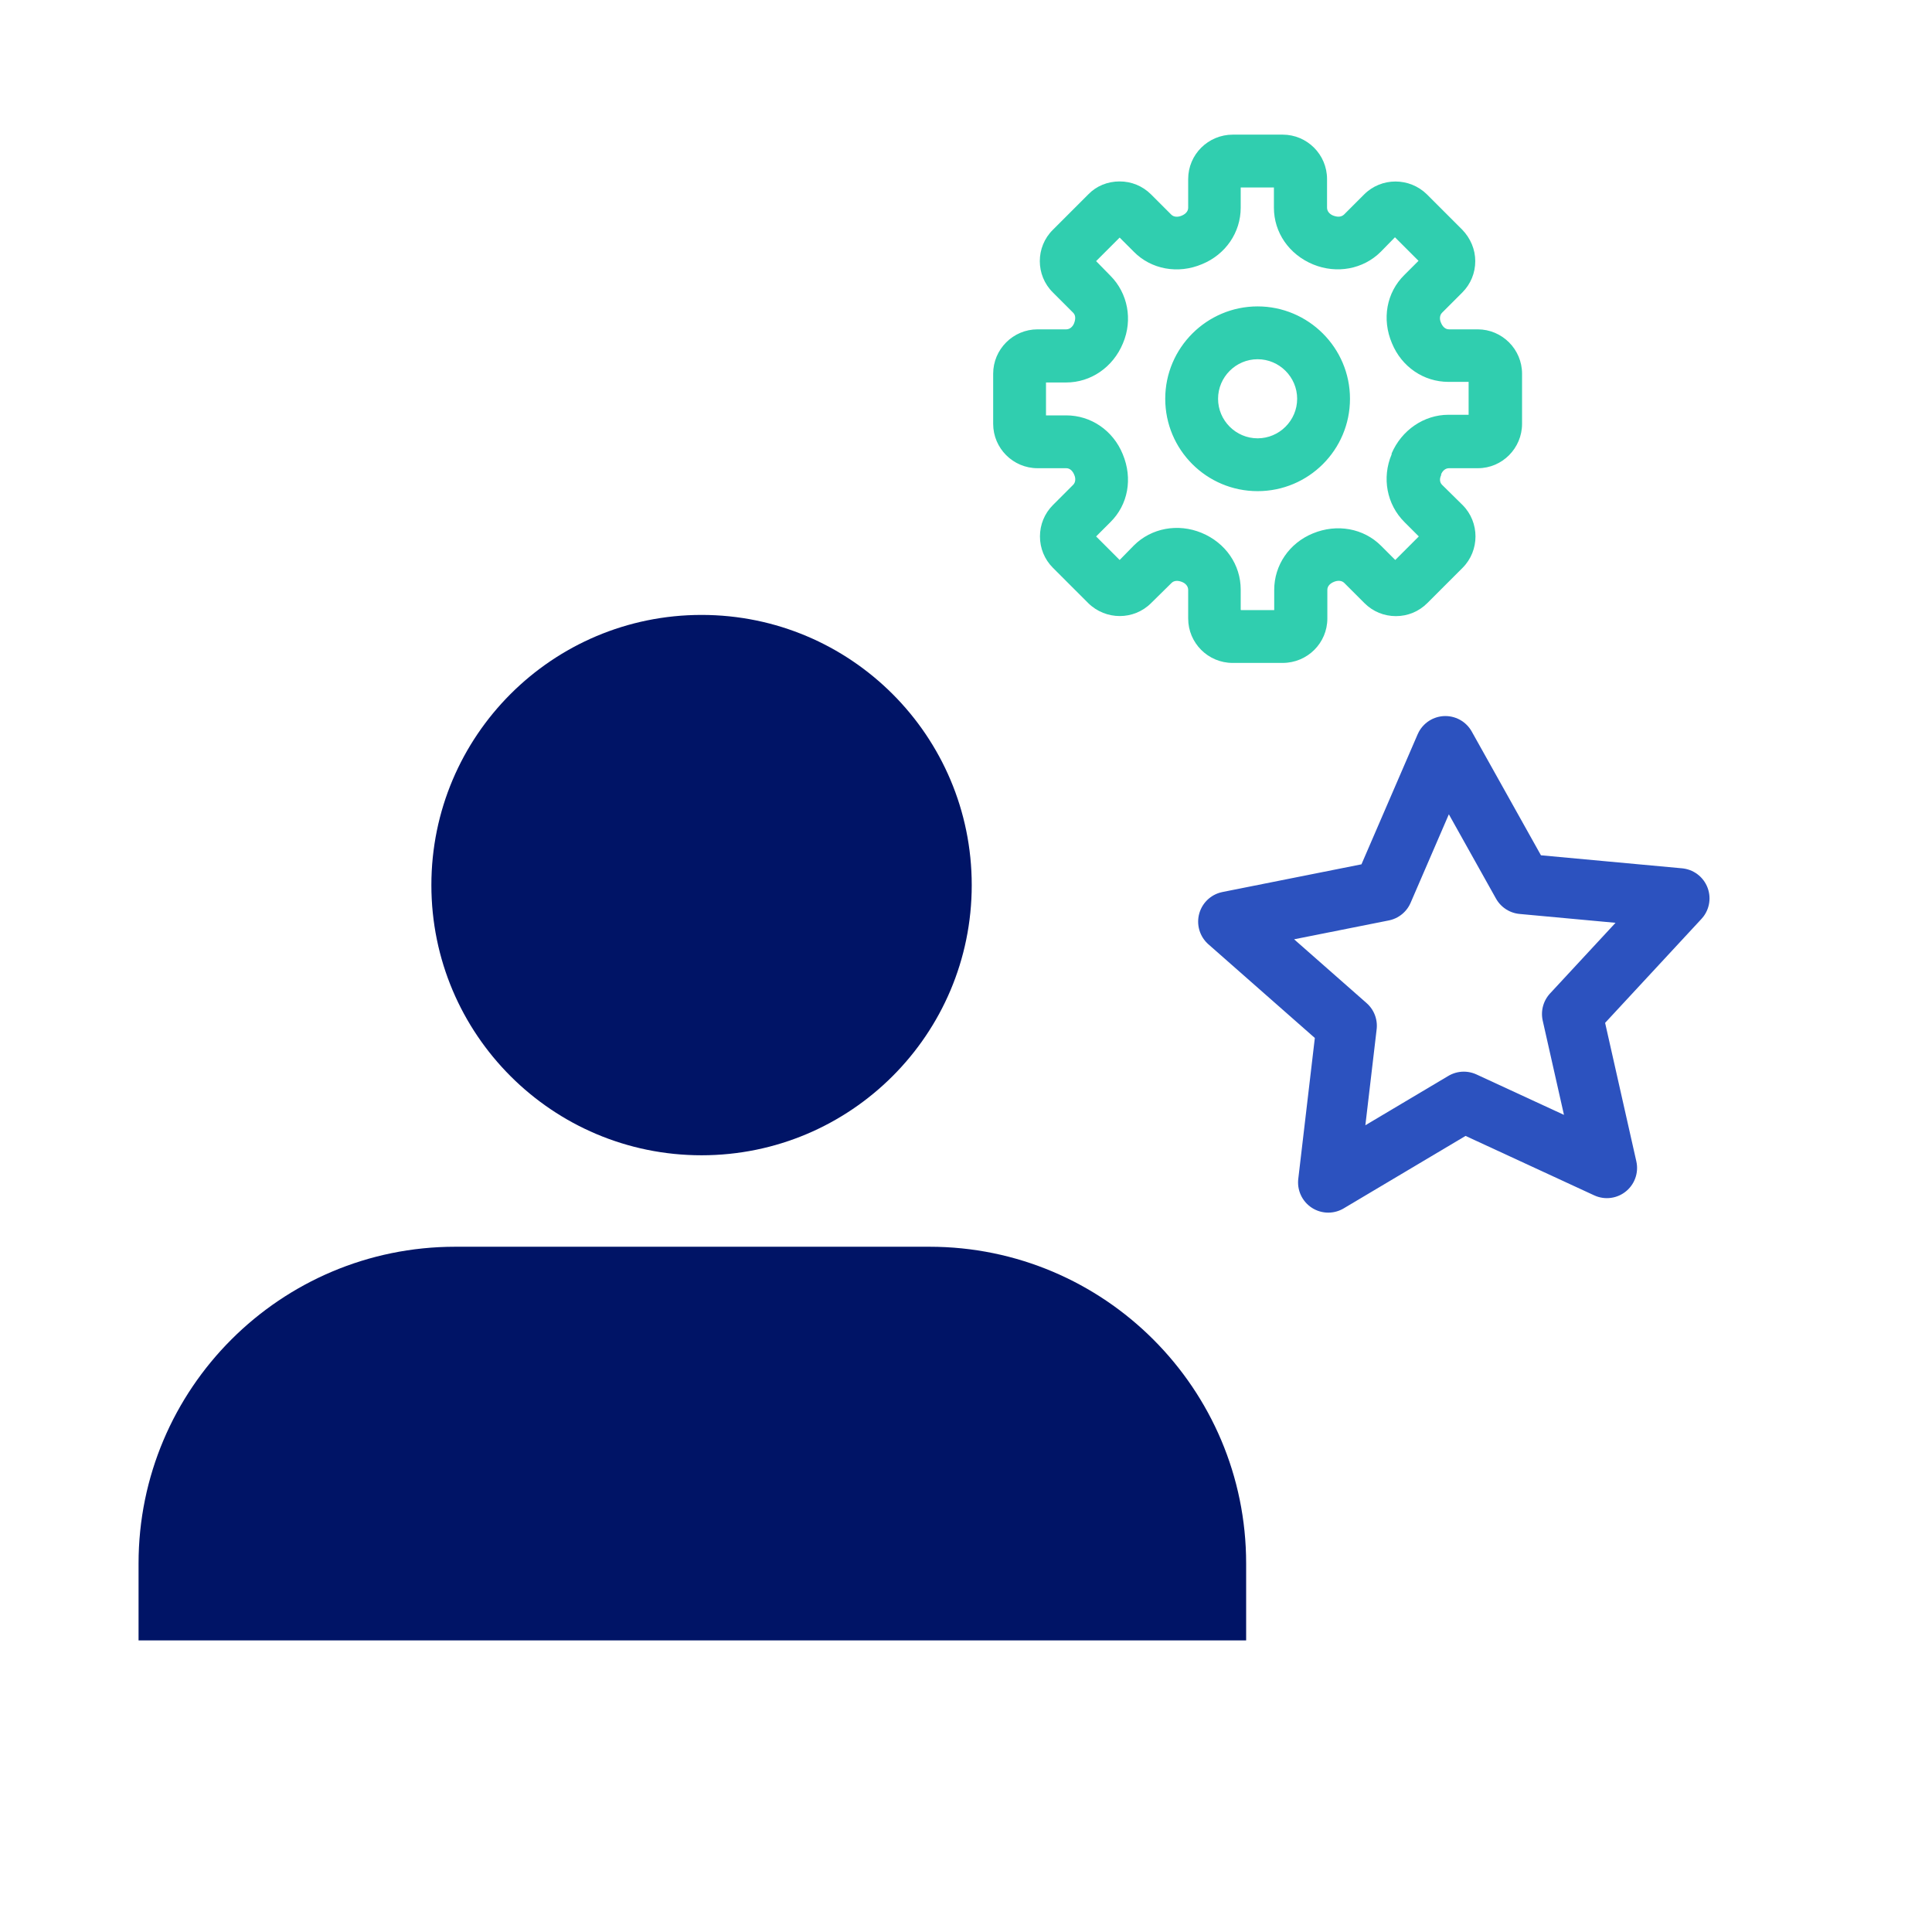
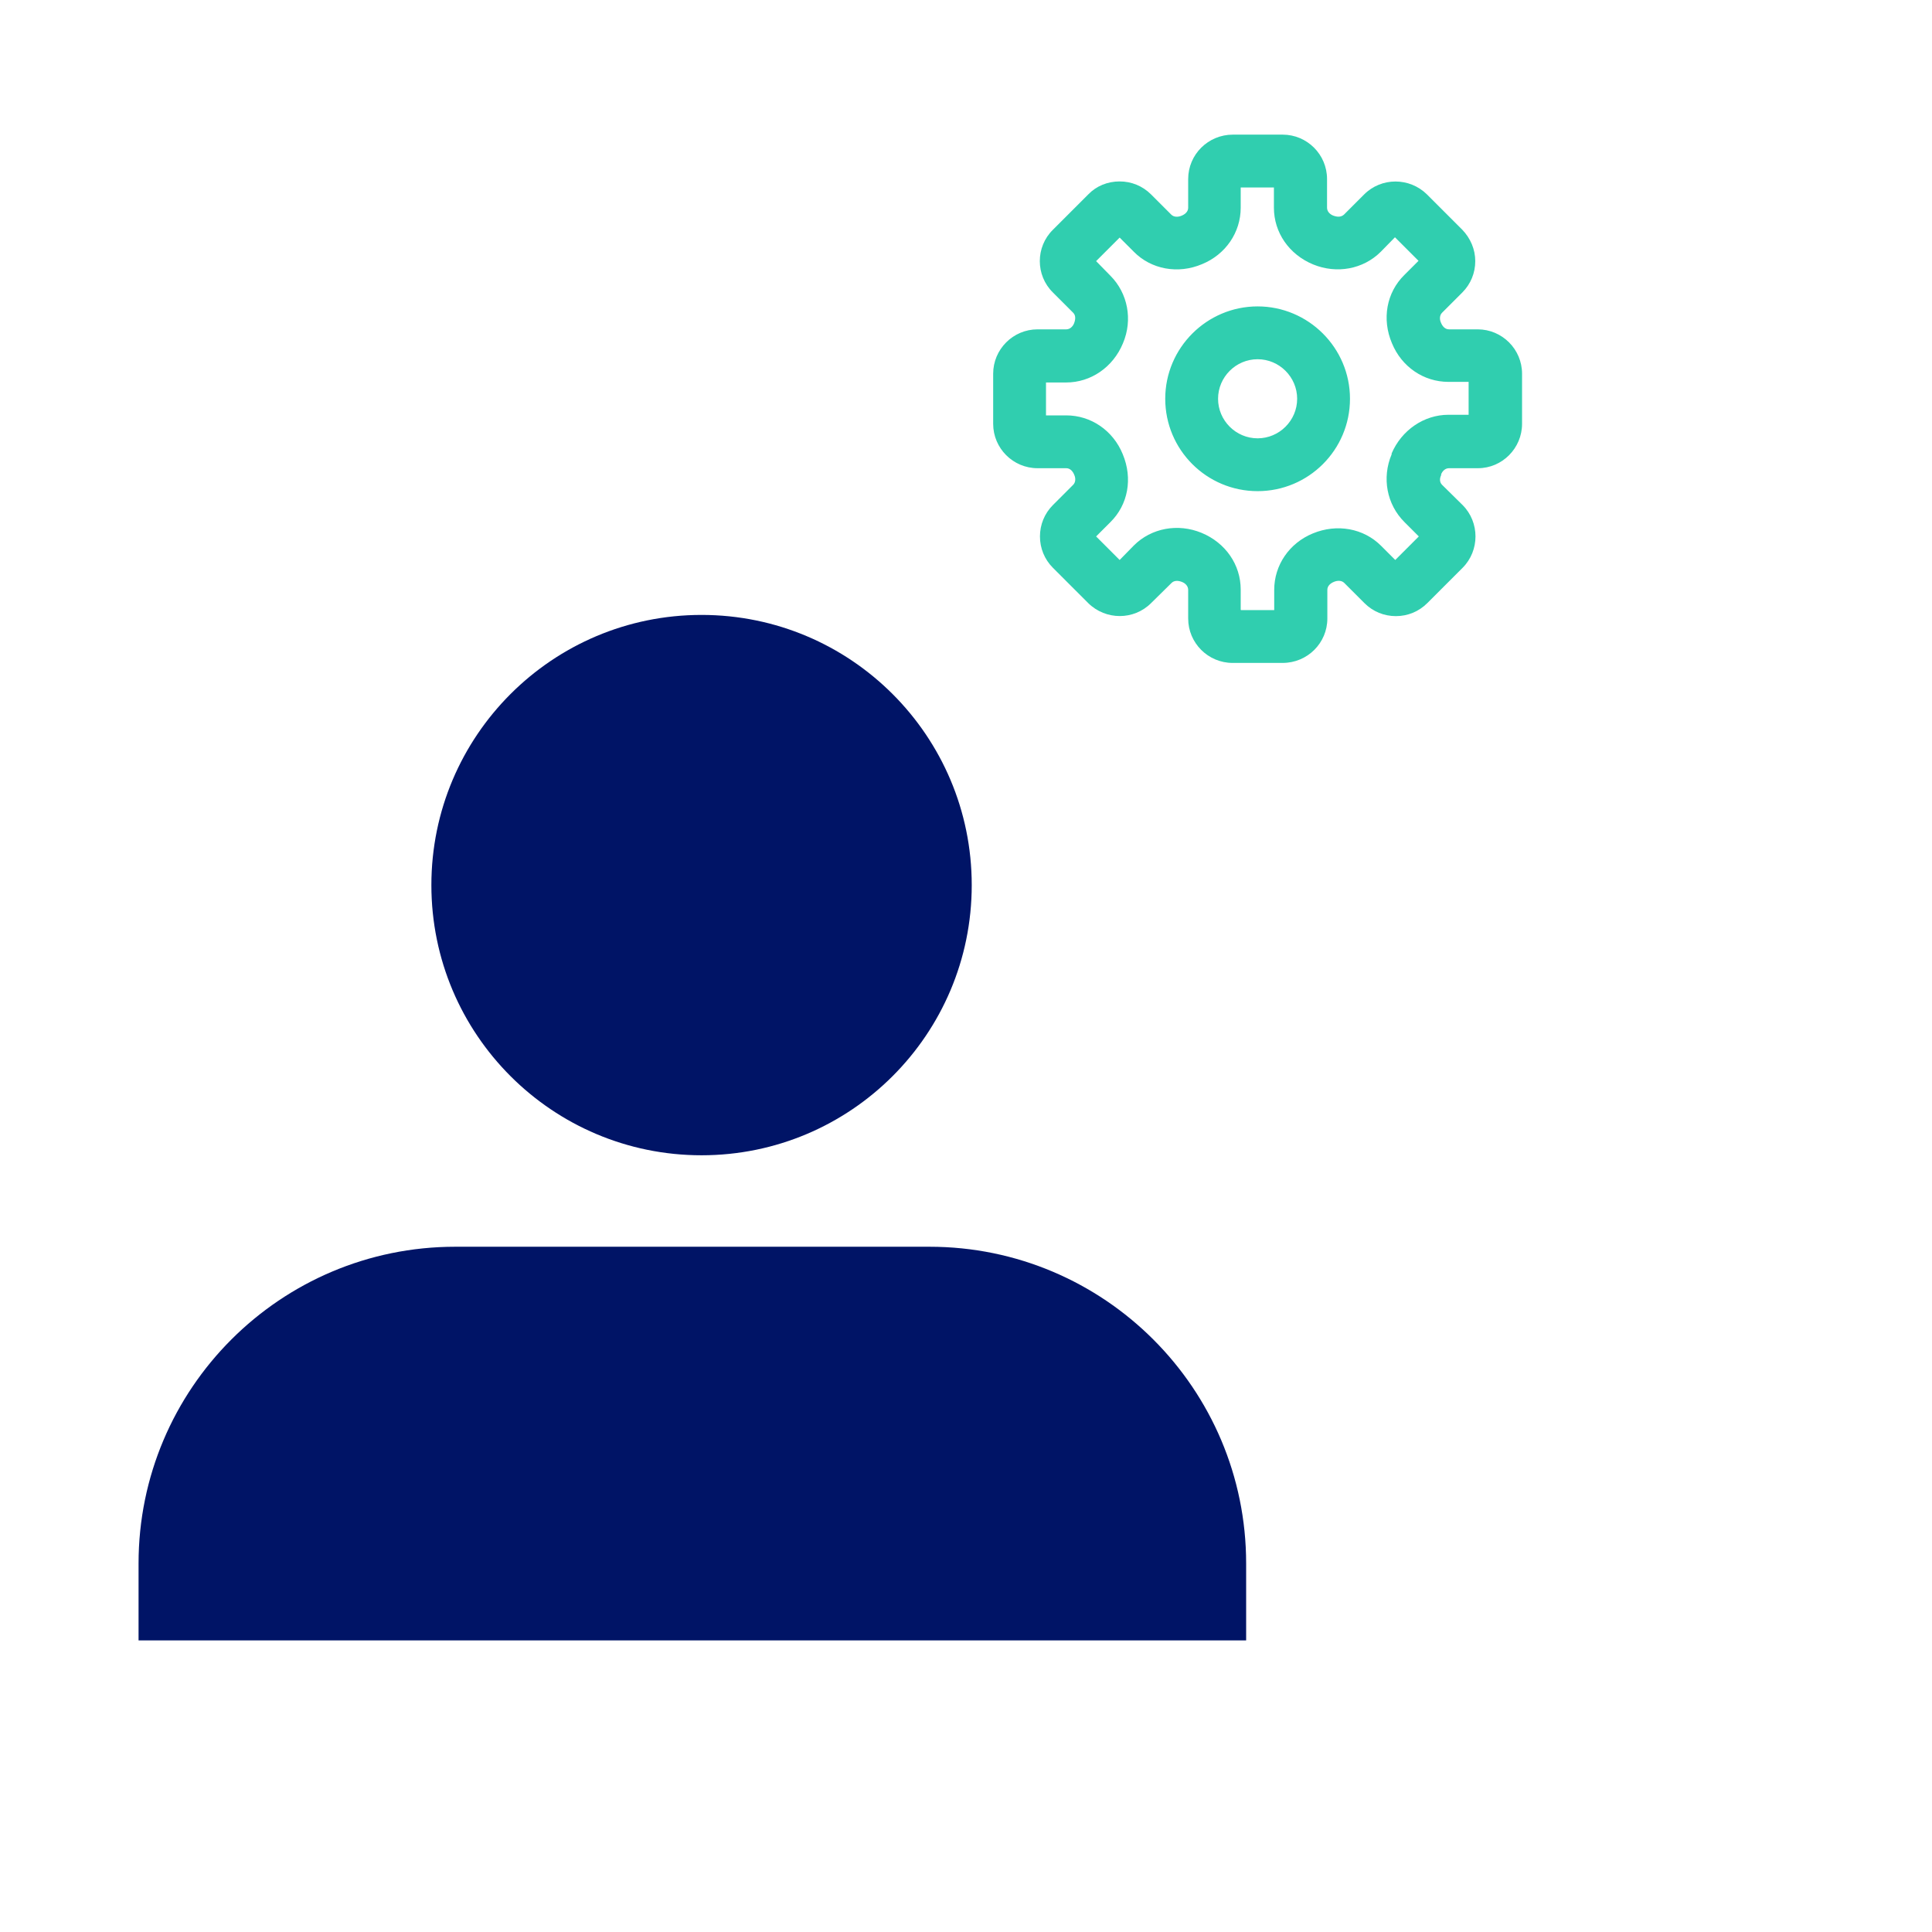
<svg xmlns="http://www.w3.org/2000/svg" id="Layer_1" viewBox="0 0 64 64">
  <defs>
    <style>.cls-1{fill:#001466;}.cls-2{fill:#30ceaf;}.cls-2,.cls-3{fill-rule:evenodd;}.cls-3{fill:none;stroke:#2c52bf;stroke-linejoin:round;stroke-width:2px;}</style>
  </defs>
  <g>
    <path class="cls-1" d="M15.08,41.3h15.71c5.79,0,10.49,4.7,10.49,10.49h0v2.55H4.59v-2.55c0-5.79,4.7-10.49,10.49-10.49h0Z" />
    <circle class="cls-1" cx="23.24" cy="29.32" r="8.95" />
  </g>
-   <path class="cls-2" d="M41.11,20.21h1.1v-.67c0-.82,.5-1.55,1.28-1.87,.8-.33,1.68-.17,2.26,.41l.47,.47,.78-.78-.48-.48c-.58-.58-.75-1.46-.42-2.24h0v-.03c.33-.77,1.07-1.28,1.88-1.28h.67v-1.09h-.67c-.82,0-1.55-.5-1.87-1.28-.34-.8-.18-1.68,.41-2.26l.47-.47-.78-.78-.47,.48c-.58,.58-1.46,.74-2.24,.42-.8-.33-1.3-1.06-1.3-1.88v-.67h-1.1v.67c0,.82-.5,1.55-1.28,1.87-.8,.34-1.69,.17-2.26-.41l-.47-.47-.78,.78,.47,.48c.58,.58,.75,1.46,.42,2.24-.33,.8-1.07,1.3-1.88,1.3h-.67v1.09h.67c.82,0,1.55,.5,1.87,1.28,.34,.81,.18,1.68-.41,2.26l-.47,.47,.78,.78,.47-.48c.58-.58,1.46-.74,2.24-.42,.8,.33,1.3,1.06,1.3,1.88v.67Zm1.37,1.75h-1.65c-.81,0-1.47-.66-1.47-1.47v-.95c0-.13-.1-.22-.2-.26-.12-.05-.26-.06-.35,.03l-.68,.67c-.57,.57-1.5,.57-2.08,0l-1.17-1.17c-.28-.28-.43-.65-.43-1.04s.15-.76,.43-1.04l.67-.67c.09-.09,.08-.23,.04-.32-.05-.13-.14-.23-.27-.23h-.95c-.81,0-1.47-.66-1.47-1.47v-1.66c0-.81,.66-1.47,1.47-1.47h.95c.13,0,.22-.1,.26-.2,.05-.13,.06-.26-.03-.35l-.67-.67c-.58-.57-.58-1.51,0-2.08l1.17-1.17c.27-.28,.64-.43,1.04-.43h0c.39,0,.76,.15,1.04,.43l.67,.67c.09,.09,.23,.08,.33,.04,.13-.05,.23-.14,.23-.27v-.95c0-.81,.66-1.47,1.48-1.47h1.65c.81,0,1.47,.66,1.47,1.47v.95c0,.13,.1,.22,.2,.26,.13,.05,.26,.06,.36-.03l.67-.67c.57-.57,1.5-.57,2.08,0l1.17,1.17c.27,.28,.43,.65,.43,1.04,0,.39-.15,.76-.43,1.04l-.67,.67c-.09,.09-.08,.23-.04,.32,.05,.13,.14,.23,.27,.23h.95c.81,0,1.47,.66,1.47,1.47v1.66c0,.81-.66,1.47-1.46,1.47h-.96c-.13,0-.22,.1-.26,.2v.03c-.05,.1-.06,.23,.03,.32l.68,.67c.57,.57,.57,1.51,0,2.08l-1.17,1.17c-.28,.28-.65,.43-1.04,.43h0c-.39,0-.76-.15-1.04-.43l-.67-.67c-.09-.09-.23-.08-.33-.04-.13,.05-.23,.14-.23,.27v.95c0,.81-.66,1.47-1.48,1.47Zm-.82-10.06c-.72,0-1.31,.59-1.31,1.31s.59,1.31,1.31,1.31,1.31-.59,1.31-1.31-.59-1.31-1.31-1.31Zm0,4.37c-1.69,0-3.06-1.37-3.06-3.06s1.38-3.06,3.06-3.06,3.06,1.37,3.06,3.06-1.37,3.06-3.06,3.06Z" />
-   <polygon class="cls-3" points="44.61 33.98 40.69 30.53 45.81 29.51 47.88 24.72 50.43 29.28 55.63 29.76 52.08 33.59 53.23 38.69 48.49 36.5 44 39.17 44.61 33.98" />
+   <path class="cls-2" d="M41.11,20.21h1.1v-.67c0-.82,.5-1.55,1.28-1.87,.8-.33,1.68-.17,2.26,.41l.47,.47,.78-.78-.48-.48c-.58-.58-.75-1.46-.42-2.24h0v-.03c.33-.77,1.07-1.28,1.88-1.28h.67v-1.09h-.67c-.82,0-1.55-.5-1.87-1.28-.34-.8-.18-1.68,.41-2.26l.47-.47-.78-.78-.47,.48c-.58,.58-1.46,.74-2.24,.42-.8-.33-1.3-1.06-1.3-1.88v-.67h-1.1v.67c0,.82-.5,1.55-1.28,1.87-.8,.34-1.69,.17-2.26-.41l-.47-.47-.78,.78,.47,.48c.58,.58,.75,1.46,.42,2.24-.33,.8-1.07,1.3-1.88,1.3h-.67v1.09h.67c.82,0,1.55,.5,1.87,1.28,.34,.81,.18,1.68-.41,2.26l-.47,.47,.78,.78,.47-.48c.58-.58,1.46-.74,2.24-.42,.8,.33,1.3,1.06,1.3,1.88v.67Zm1.37,1.75h-1.65c-.81,0-1.47-.66-1.47-1.47v-.95c0-.13-.1-.22-.2-.26-.12-.05-.26-.06-.35,.03l-.68,.67c-.57,.57-1.5,.57-2.08,0l-1.17-1.17c-.28-.28-.43-.65-.43-1.04s.15-.76,.43-1.04l.67-.67c.09-.09,.08-.23,.04-.32-.05-.13-.14-.23-.27-.23h-.95c-.81,0-1.47-.66-1.47-1.47v-1.66c0-.81,.66-1.47,1.47-1.47h.95c.13,0,.22-.1,.26-.2,.05-.13,.06-.26-.03-.35l-.67-.67c-.58-.57-.58-1.51,0-2.08l1.17-1.17c.27-.28,.64-.43,1.04-.43h0c.39,0,.76,.15,1.04,.43l.67,.67c.09,.09,.23,.08,.33,.04,.13-.05,.23-.14,.23-.27v-.95c0-.81,.66-1.47,1.48-1.47h1.65c.81,0,1.47,.66,1.47,1.47v.95c0,.13,.1,.22,.2,.26,.13,.05,.26,.06,.36-.03l.67-.67c.57-.57,1.5-.57,2.08,0l1.17,1.17c.27,.28,.43,.65,.43,1.04,0,.39-.15,.76-.43,1.04l-.67,.67c-.09,.09-.08,.23-.04,.32,.05,.13,.14,.23,.27,.23h.95c.81,0,1.47,.66,1.47,1.47v1.66c0,.81-.66,1.47-1.46,1.47h-.96c-.13,0-.22,.1-.26,.2v.03c-.05,.1-.06,.23,.03,.32l.68,.67c.57,.57,.57,1.51,0,2.08l-1.17,1.17c-.28,.28-.65,.43-1.04,.43h0c-.39,0-.76-.15-1.04-.43l-.67-.67c-.09-.09-.23-.08-.33-.04-.13,.05-.23,.14-.23,.27v.95c0,.81-.66,1.47-1.48,1.47Zm-.82-10.06c-.72,0-1.31,.59-1.31,1.31s.59,1.31,1.31,1.31,1.31-.59,1.31-1.31-.59-1.31-1.31-1.31m0,4.37c-1.69,0-3.06-1.37-3.06-3.06s1.38-3.06,3.06-3.06,3.06,1.37,3.06,3.06-1.37,3.06-3.06,3.06Z" />
</svg>